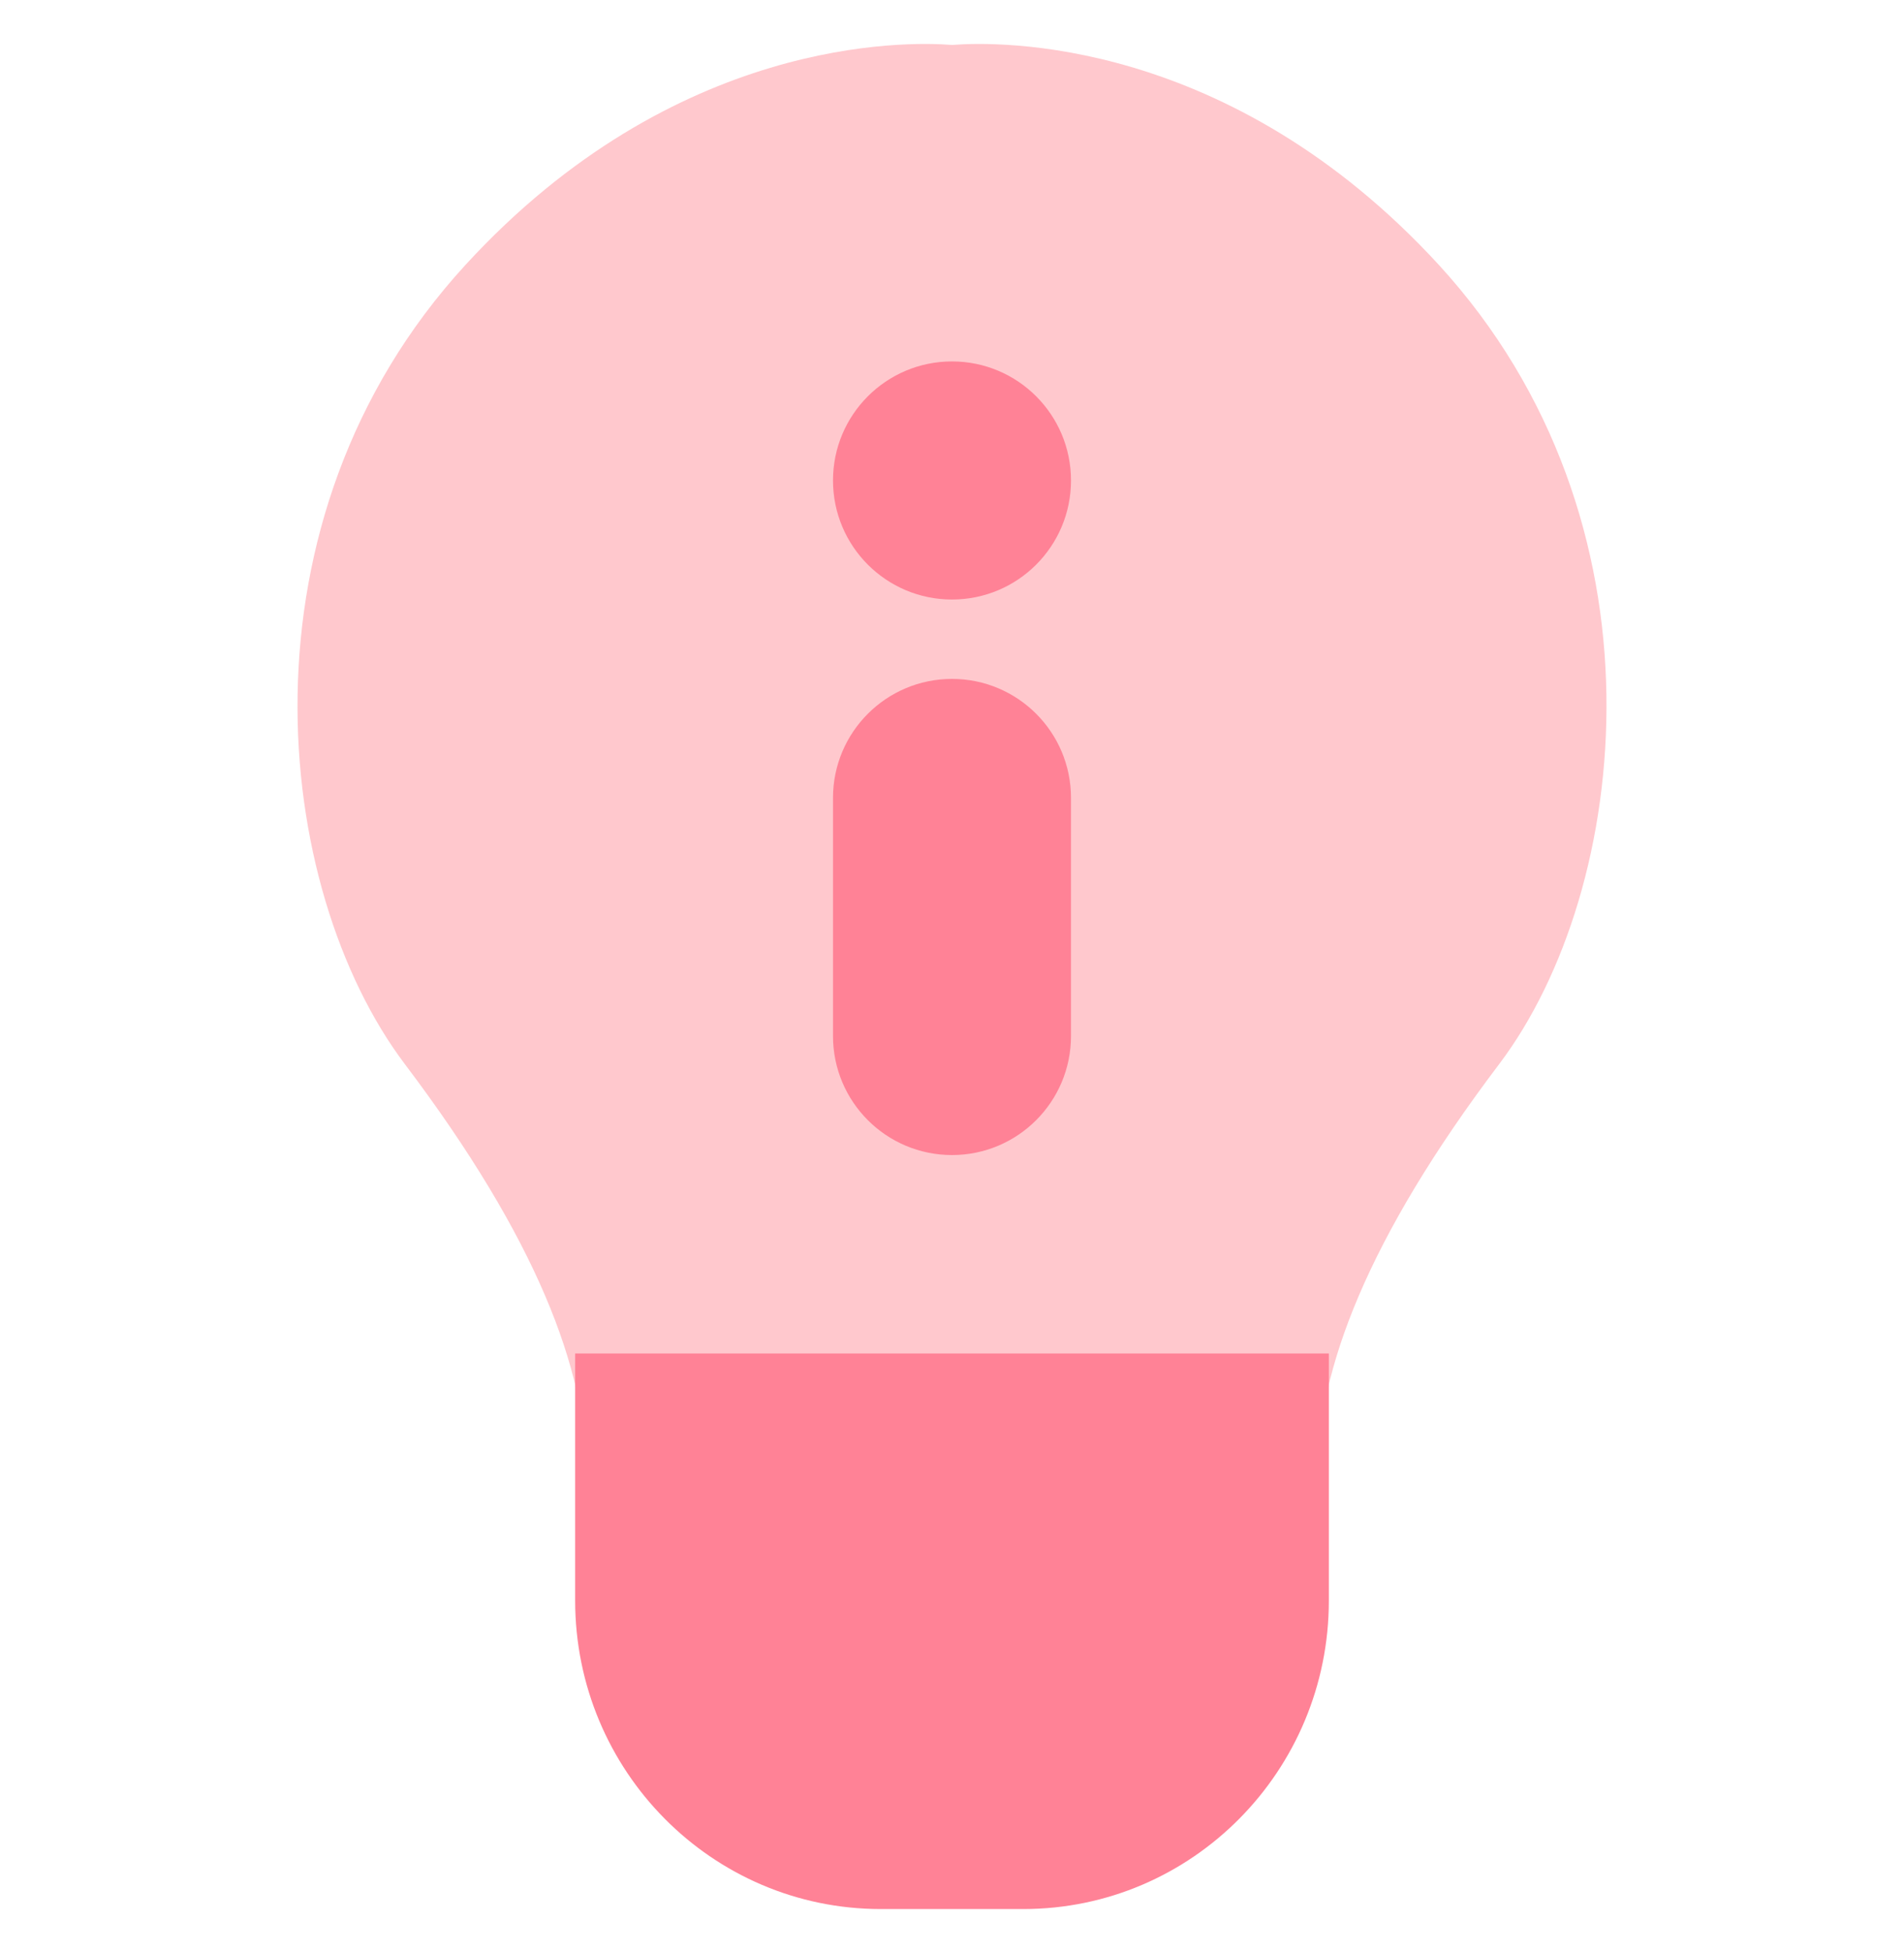
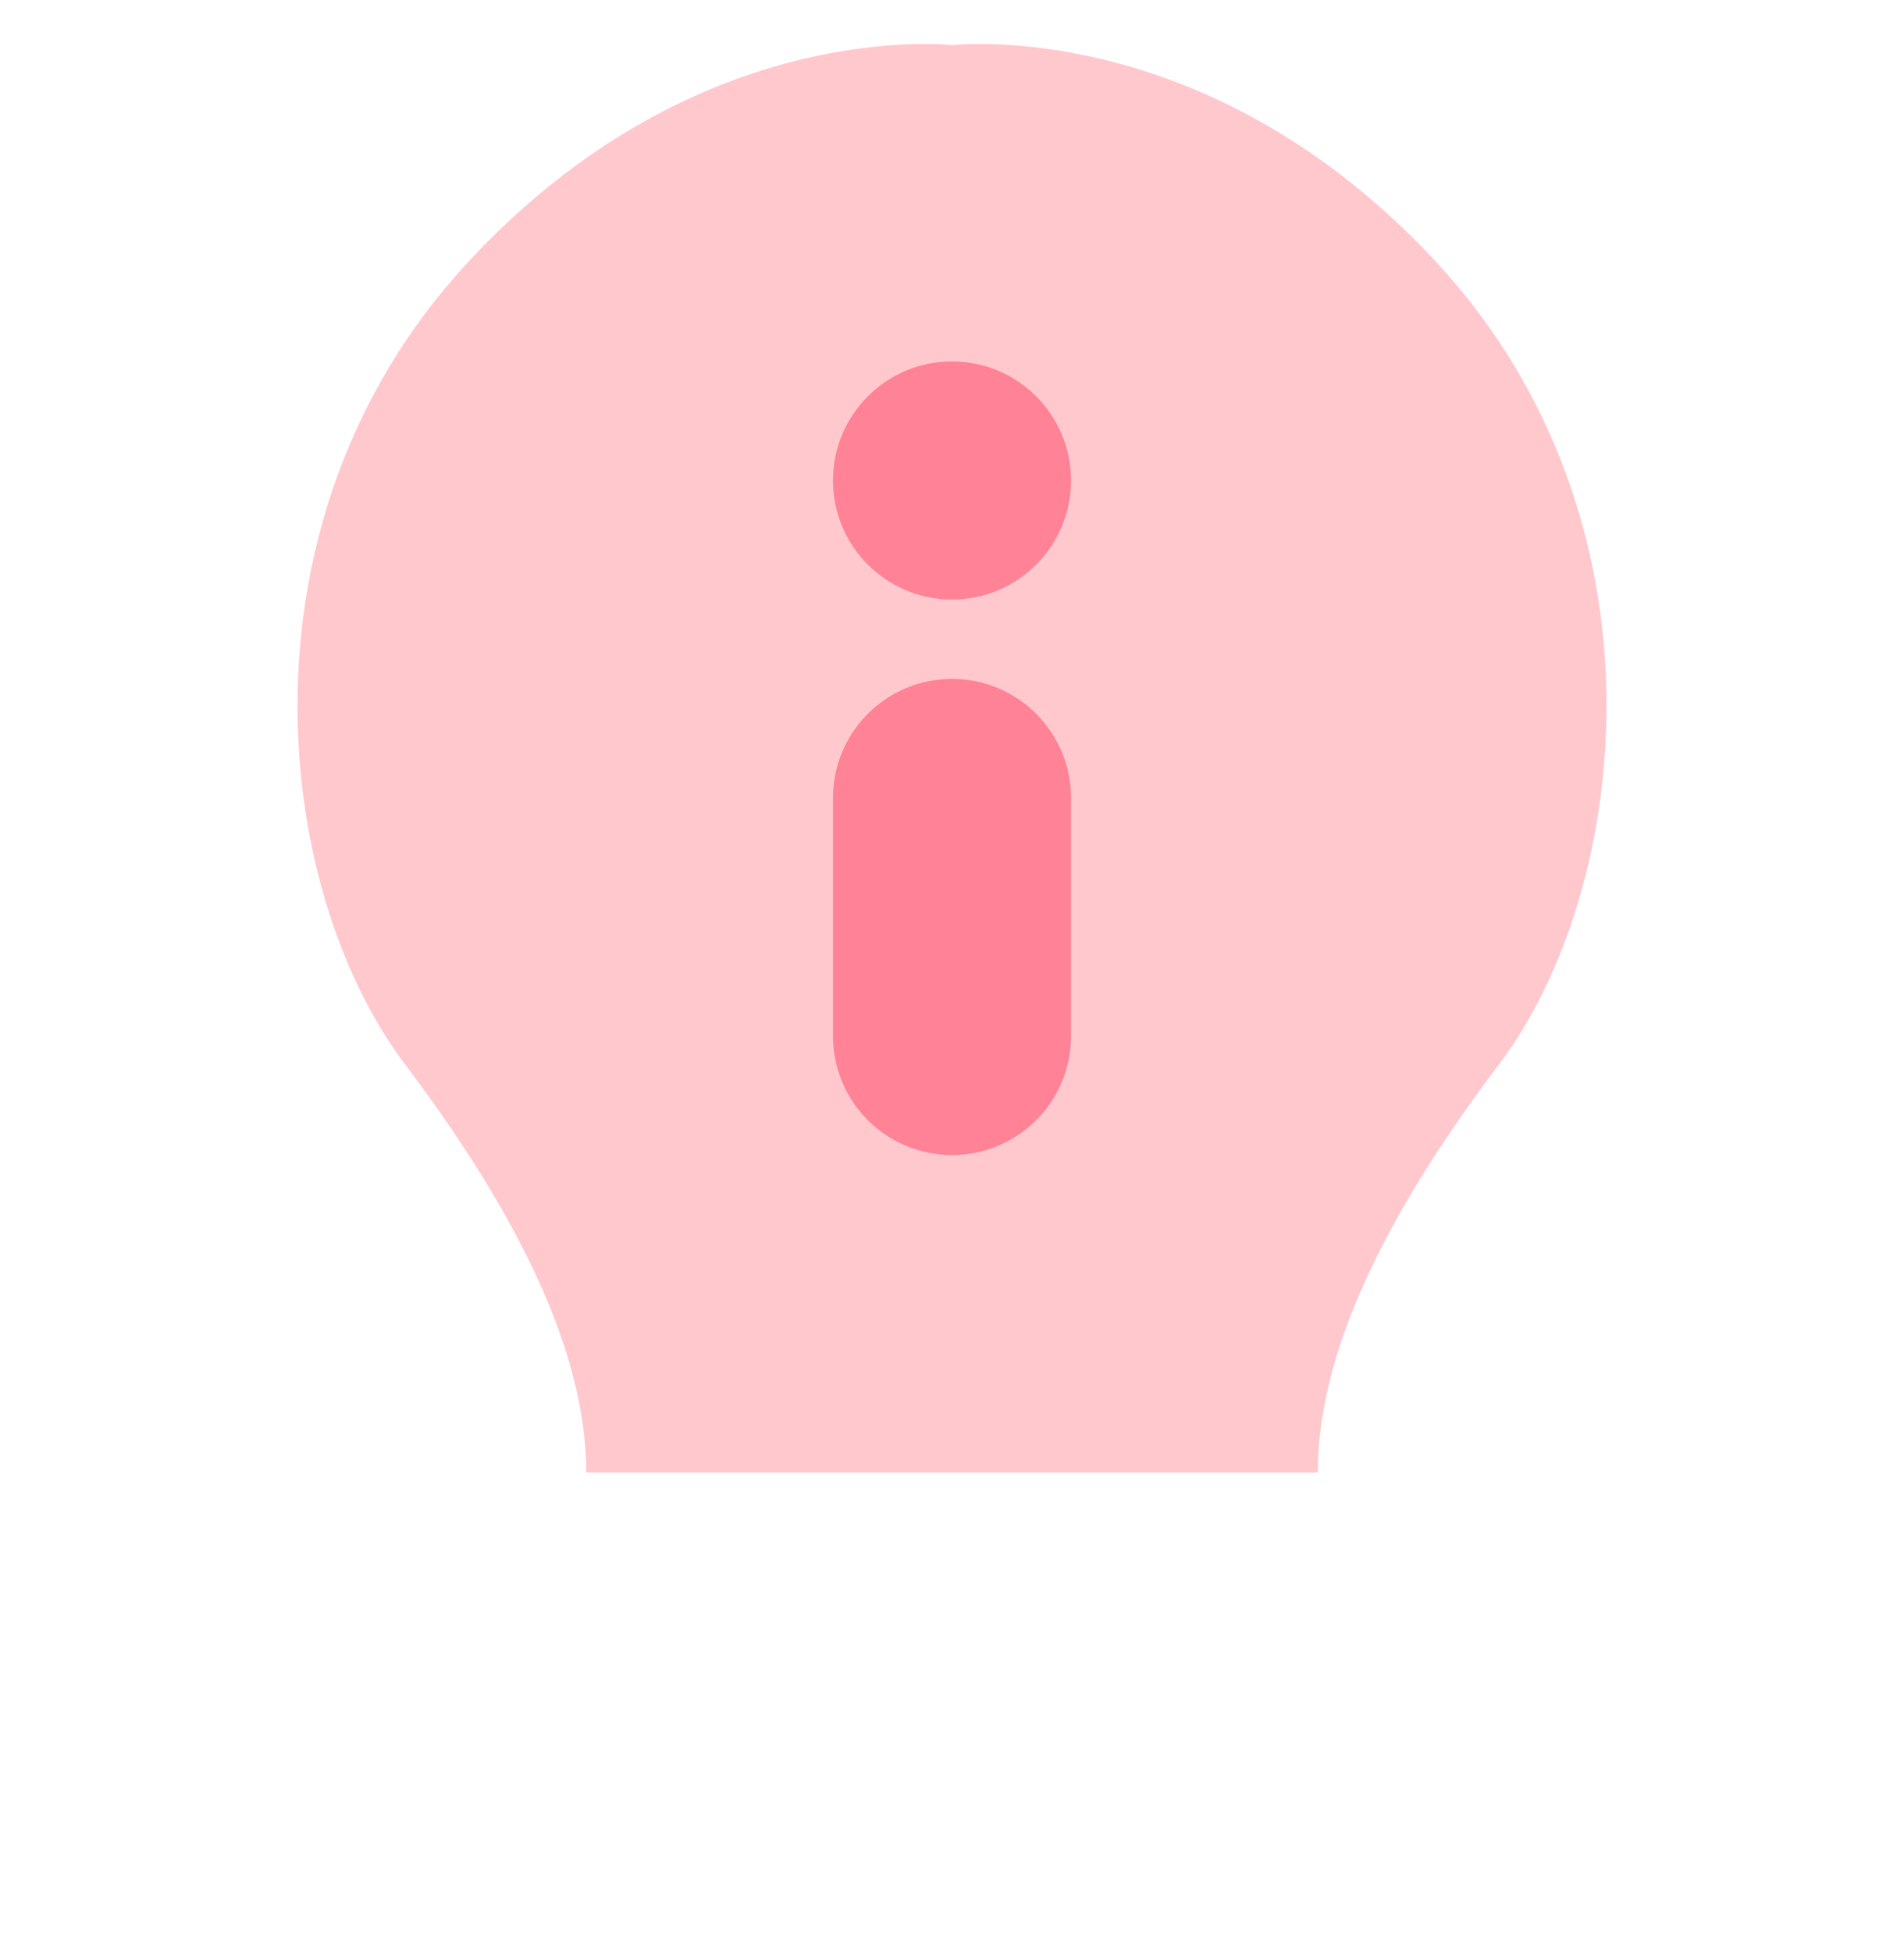
<svg xmlns="http://www.w3.org/2000/svg" width="40" height="41" viewBox="0 0 40 41" fill="none">
  <g clip-path="url(#clip0_110_2505)">
    <path d="M20.003 0.944C20.966 0.867 25.817 0.761 30.229 5.564C32.686 8.246 33.7 11.519 33.748 14.585C33.796 17.651 32.885 20.506 31.496 22.345C28.714 26.021 27.684 28.78 27.684 30.923H12.316C12.316 28.78 11.283 26.021 8.504 22.345C7.115 20.503 6.201 17.651 6.252 14.585C6.303 11.519 7.317 8.246 9.778 5.564C14.186 0.761 19.041 0.867 20.003 0.944Z" fill="#FFC8CD" />
    <path d="M22.5 10.09C22.5 11.471 21.381 12.59 20 12.59C18.619 12.59 17.5 11.471 17.5 10.09C17.5 8.709 18.619 7.59 20 7.59C21.381 7.59 22.5 8.709 22.5 10.09Z" fill="#FF8296" />
    <path d="M17.5 16.756C17.5 15.376 18.619 14.257 20 14.257C21.381 14.257 22.5 15.376 22.5 16.756V21.756C22.5 23.137 21.381 24.256 20 24.256C18.619 24.256 17.5 23.137 17.5 21.756V16.756Z" fill="#FF8296" />
-     <path d="M12.083 28.423V33.611C12.083 37.19 14.959 40.09 18.503 40.09H21.497C25.045 40.09 27.917 37.187 27.917 33.611V28.423" fill="#FF8296" />
  </g>
  <defs>
    <clipPath id="clip0_110_2505">
      <rect width="40" height="40" fill="white" transform="translate(0 0.09)" />
    </clipPath>
  </defs>
</svg>